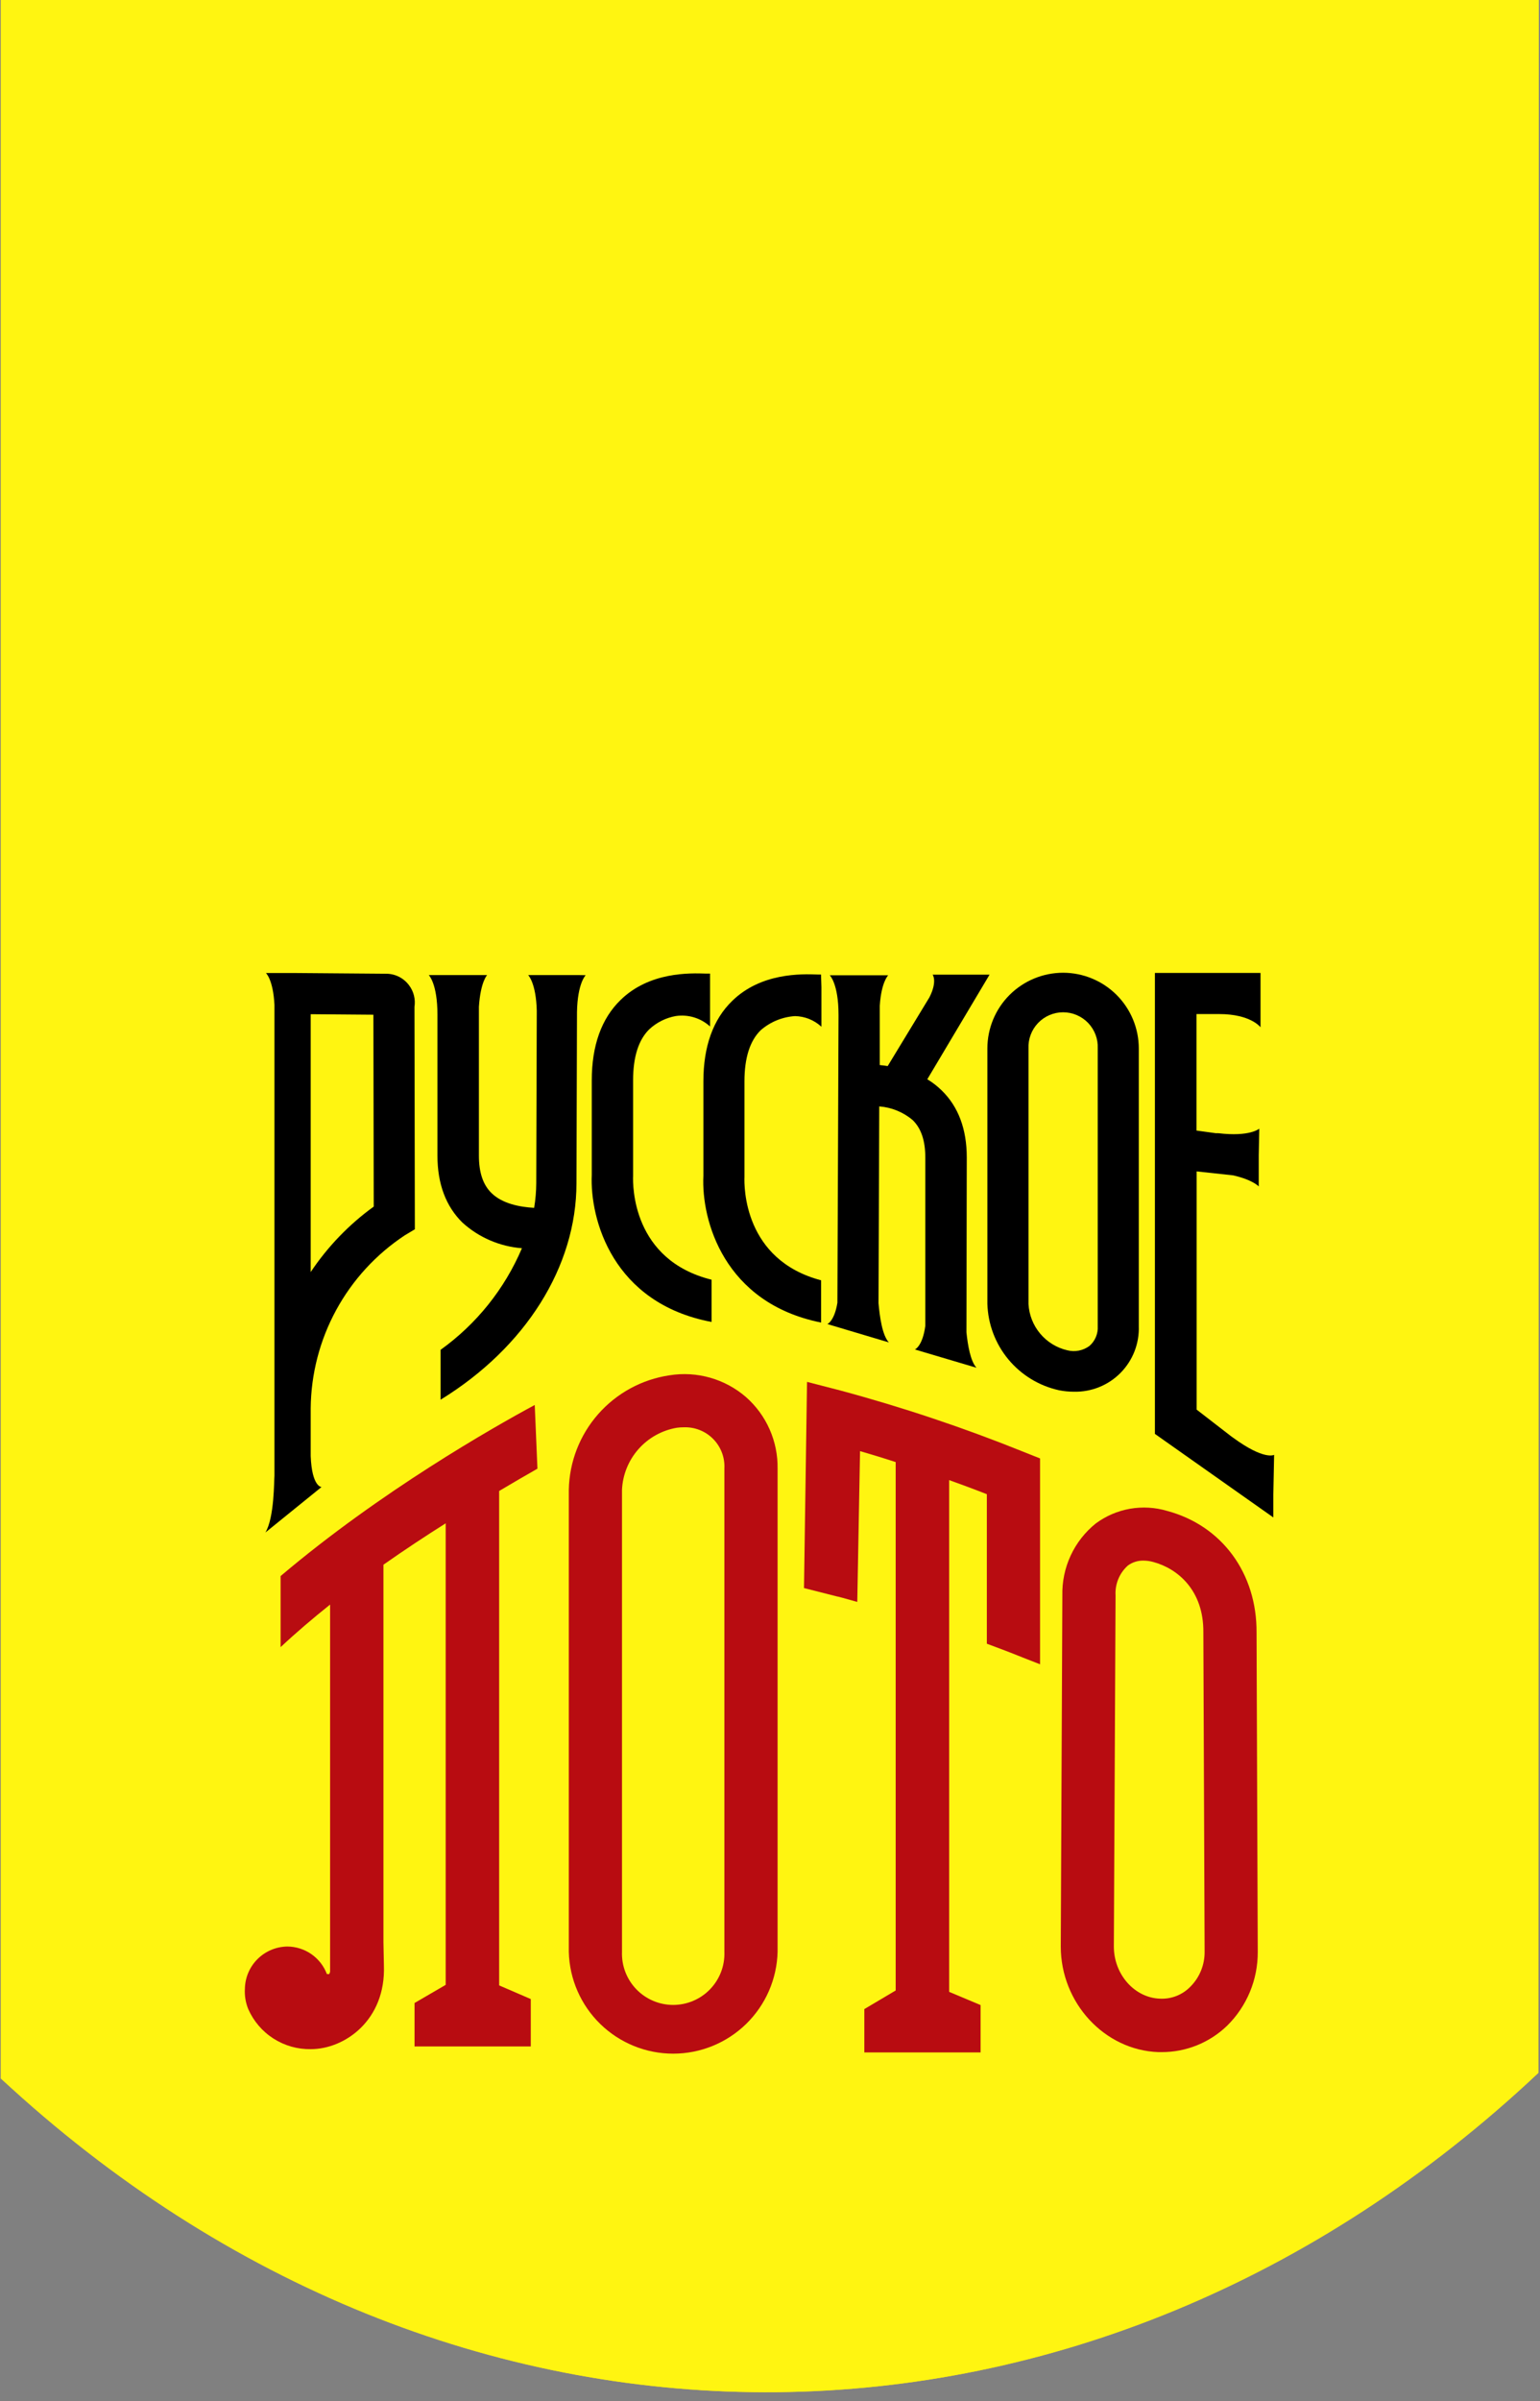
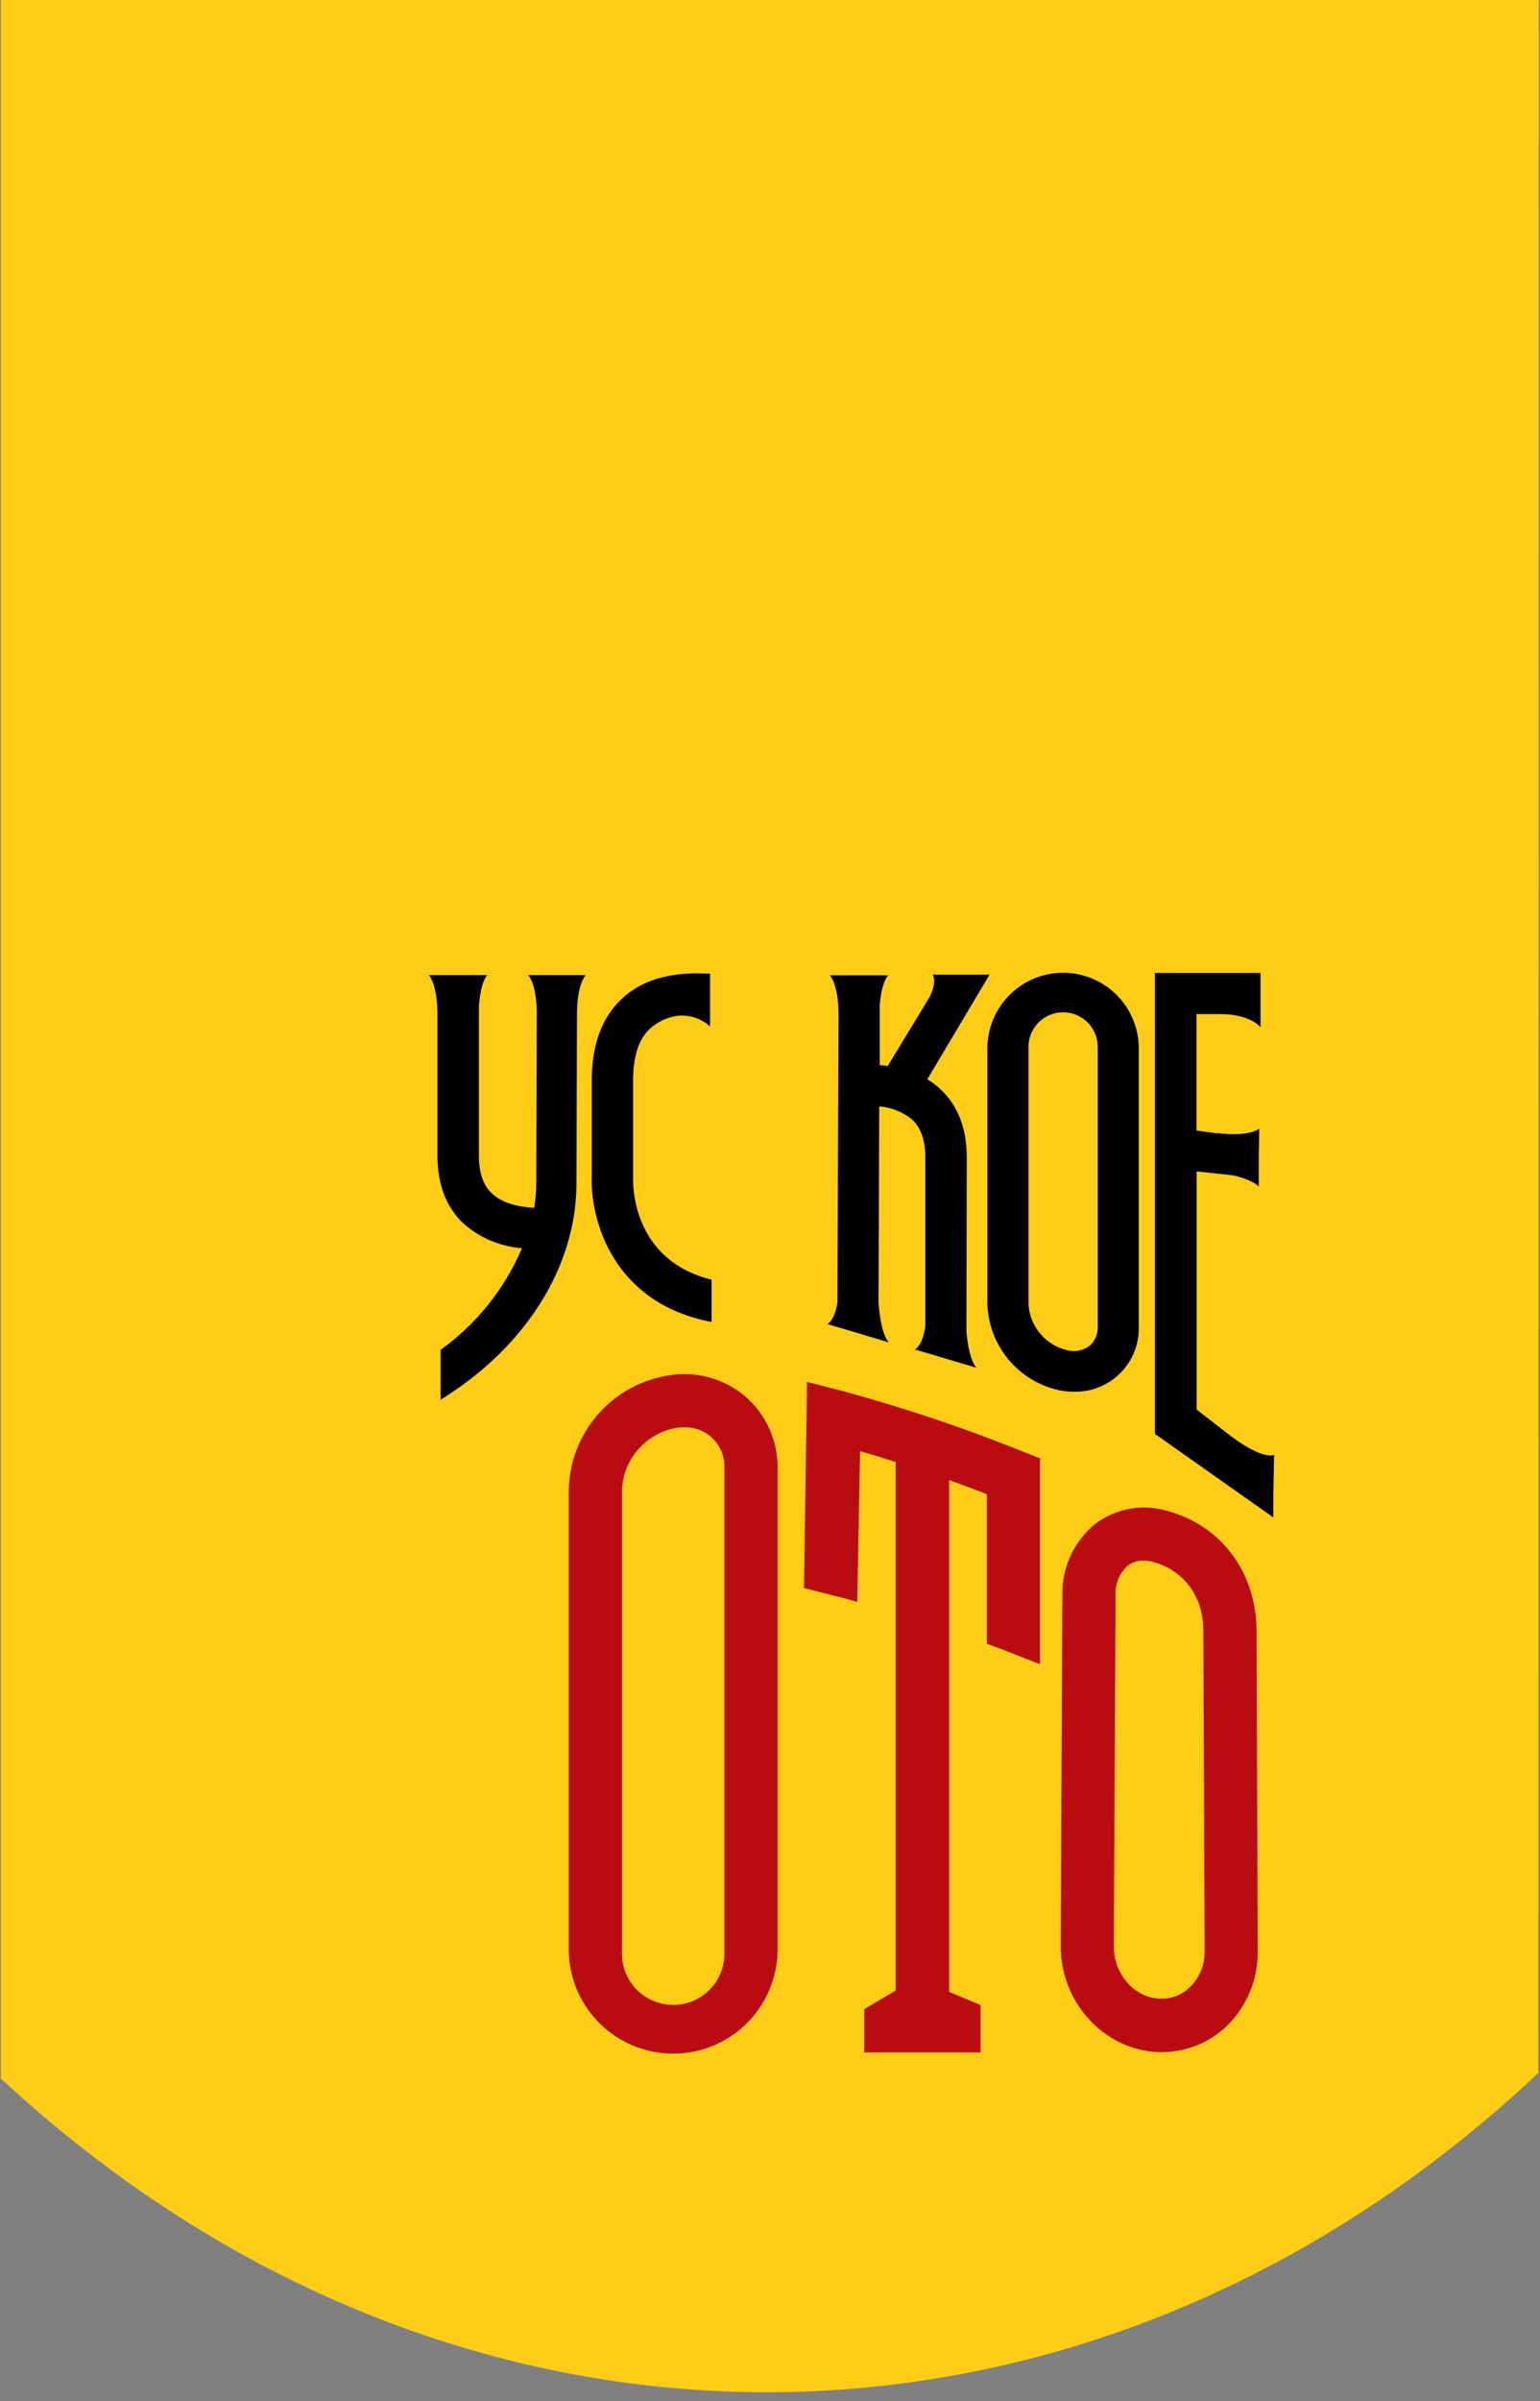
<svg xmlns="http://www.w3.org/2000/svg" width="111" height="173" viewBox="0 0 111 173" fill="none">
  <rect x="0" y="0" width="111" height="173" fill="#808080" stroke="none" />
  <g clip-path="url(#clip0_336_5434)">
    <path d="M0.061 -113V149.749L0.822 150.443C33.399 180.058 78.728 179.607 110.882 149.345L110.939 -113H0.061Z" fill="#FFCD17" />
-     <path d="M0.061 -113V149.749L0.822 150.443C33.399 180.058 78.728 179.607 110.882 149.345L110.939 -113H0.061Z" fill="#FFF511" />
    <path d="M53.763 100.648C53.015 100.003 52.136 99.529 51.186 99.258C50.236 98.988 49.238 98.928 48.263 99.084C46.27 99.378 44.447 100.369 43.117 101.88C41.786 103.392 41.036 105.326 40.998 107.338V140.624C41.047 142.586 41.861 144.451 43.267 145.821C44.673 147.191 46.559 147.958 48.522 147.958C50.486 147.958 52.371 147.191 53.777 145.821C55.183 144.451 55.997 142.586 56.047 140.624V105.812C56.063 104.837 55.867 103.871 55.473 102.979C55.079 102.087 54.495 101.292 53.763 100.648ZM52.212 140.624C52.23 141.12 52.148 141.613 51.97 142.076C51.793 142.539 51.524 142.962 51.179 143.319C50.835 143.675 50.422 143.959 49.966 144.153C49.509 144.347 49.018 144.447 48.522 144.447C48.026 144.447 47.535 144.347 47.079 144.153C46.622 143.959 46.209 143.675 45.865 143.319C45.521 142.962 45.252 142.539 45.074 142.076C44.897 141.613 44.815 141.12 44.832 140.624V107.338C44.881 106.253 45.3 105.218 46.019 104.404C46.739 103.59 47.715 103.046 48.786 102.864C48.953 102.841 49.122 102.83 49.291 102.831C49.682 102.817 50.073 102.885 50.437 103.03C50.801 103.175 51.131 103.394 51.406 103.674C51.681 103.953 51.894 104.287 52.033 104.653C52.172 105.02 52.233 105.411 52.212 105.803V140.624Z" fill="#B80C11" />
    <path d="M90.57 117.633C90.603 113.354 88.077 109.911 84.123 108.855C83.254 108.596 82.335 108.544 81.442 108.701C80.548 108.859 79.704 109.223 78.975 109.764C78.204 110.386 77.586 111.177 77.17 112.075C76.753 112.974 76.549 113.956 76.572 114.947L76.458 140.239C76.458 144.3 79.608 147.705 83.49 147.847H83.719C85.483 147.853 87.18 147.171 88.448 145.945C89.153 145.251 89.712 144.422 90.091 143.508C90.471 142.594 90.662 141.614 90.656 140.624L90.57 117.633ZM85.784 143.149C85.502 143.435 85.163 143.658 84.789 143.804C84.415 143.949 84.015 144.015 83.614 143.996C81.778 143.938 80.284 142.25 80.284 140.239L80.407 114.947C80.383 114.544 80.45 114.141 80.603 113.768C80.756 113.395 80.992 113.062 81.292 112.793C81.618 112.552 82.015 112.427 82.42 112.436C82.66 112.438 82.898 112.472 83.129 112.536C84.889 113.011 86.764 114.58 86.735 117.605L86.826 140.605C86.832 141.077 86.743 141.546 86.564 141.983C86.385 142.421 86.12 142.817 85.784 143.149Z" fill="#B80C11" />
    <path d="M60.548 100.173L58.169 99.559L57.95 114.414L60.329 115.018C60.401 115.018 60.934 115.175 61.79 115.413L61.99 104.547C62.723 104.761 63.593 105.023 64.559 105.337V143.406L62.299 144.747V147.871H70.678V144.457L68.413 143.506V106.635C69.298 106.953 70.212 107.291 71.13 107.652V118.423C71.991 118.741 72.871 119.074 73.751 119.431L74.965 119.906V105.075L73.775 104.6C69.459 102.861 65.042 101.382 60.548 100.173Z" fill="#B80C11" />
-     <path d="M38.738 105.812L38.543 101.223C35.574 102.821 27.442 107.438 20.225 113.549V118.67C21.362 117.605 22.566 116.582 23.793 115.603V142.051C23.722 142.36 23.641 142.169 23.565 142.231C23.347 141.649 22.957 141.147 22.448 140.791C21.938 140.436 21.332 140.243 20.71 140.239C19.907 140.25 19.139 140.572 18.569 141.136C17.998 141.701 17.669 142.465 17.651 143.268C17.619 143.773 17.702 144.278 17.893 144.747C18.277 145.619 18.91 146.358 19.712 146.871C20.515 147.385 21.451 147.65 22.404 147.633C24.845 147.633 27.818 145.55 27.671 141.599L27.638 139.939V112.731C29.174 111.651 30.687 110.657 32.124 109.749V143.002L29.879 144.309V147.438H38.257V144.024L35.978 143.04V107.419C37.015 106.806 37.938 106.264 38.738 105.812Z" fill="#B80C11" />
    <path d="M41.659 70.249H38.067C38.067 70.249 38.638 70.8 38.69 72.821L38.652 85.242C38.649 85.837 38.598 86.432 38.5 87.02C37.477 86.963 36.221 86.73 35.431 85.96C34.817 85.365 34.518 84.476 34.518 83.254V72.536C34.637 70.724 35.112 70.249 35.112 70.249H30.902C30.902 70.249 31.53 70.848 31.53 73.102C31.53 73.173 31.53 73.225 31.53 73.278V83.263C31.53 85.299 32.143 86.92 33.338 88.09C34.522 89.16 36.028 89.808 37.62 89.93C36.374 92.86 34.346 95.392 31.758 97.248V100.81V100.843C37.891 97.072 41.55 91.247 41.55 85.251L41.588 72.912C41.626 70.824 42.216 70.258 42.216 70.258L41.659 70.249Z" fill="black" />
-     <path d="M29.484 70.986C29.294 70.729 29.047 70.52 28.762 70.375C28.477 70.231 28.162 70.155 27.842 70.154L21.157 70.101H19.168C19.168 70.101 19.692 70.577 19.782 72.403V106.311C19.749 106.63 19.782 109.345 19.13 110.41L23.175 107.134C23.175 107.134 22.48 107.134 22.394 104.899V101.461C22.417 98.987 23.048 96.557 24.231 94.384C25.414 92.211 27.113 90.361 29.179 88.998L29.902 88.565L29.874 72.541C29.917 72.269 29.904 71.991 29.837 71.723C29.77 71.456 29.65 71.205 29.484 70.986ZM22.394 91.647V73.069L26.914 73.106L26.938 86.93C25.155 88.219 23.616 89.817 22.394 91.647Z" fill="black" />
    <path d="M76.625 70.082C75.178 70.084 73.791 70.659 72.767 71.681C71.744 72.704 71.169 74.09 71.168 75.536V93.934C71.211 95.399 71.743 96.808 72.679 97.937C73.615 99.065 74.902 99.849 76.335 100.163C76.689 100.233 77.049 100.268 77.41 100.268C78.032 100.282 78.651 100.168 79.228 99.935C79.805 99.702 80.328 99.353 80.766 98.911C81.203 98.468 81.545 97.941 81.772 97.362C81.998 96.782 82.104 96.163 82.082 95.541V75.536C82.081 74.09 81.506 72.704 80.483 71.681C79.459 70.659 78.072 70.084 76.625 70.082ZM79.123 95.541C79.139 95.808 79.094 96.076 78.991 96.323C78.888 96.57 78.729 96.791 78.528 96.968C78.3 97.136 78.038 97.252 77.76 97.306C77.481 97.361 77.195 97.352 76.92 97.281C76.158 97.102 75.475 96.681 74.972 96.081C74.469 95.481 74.175 94.734 74.132 93.953V75.536C74.117 75.2 74.171 74.864 74.29 74.548C74.408 74.233 74.59 73.945 74.823 73.701C75.056 73.458 75.336 73.264 75.646 73.132C75.957 72.999 76.29 72.931 76.627 72.931C76.965 72.931 77.298 72.999 77.608 73.132C77.918 73.264 78.199 73.458 78.432 73.701C78.665 73.945 78.846 74.233 78.965 74.548C79.084 74.864 79.138 75.2 79.123 75.536V95.541Z" fill="black" />
-     <path d="M59.178 70.211H58.959C57.731 70.163 54.843 70.087 52.774 72.113C51.399 73.444 50.699 75.394 50.699 77.909V84.709C50.538 87.9 52.179 93.886 59.183 95.284V92.241C53.611 90.772 53.63 85.498 53.659 84.785V77.9C53.659 76.216 54.054 74.98 54.829 74.224C55.52 73.622 56.389 73.265 57.303 73.206C58.01 73.221 58.687 73.493 59.206 73.972V71.119L59.178 70.211Z" fill="black" />
    <path d="M45.632 84.704V77.828C45.632 76.145 46.027 74.909 46.802 74.153C47.333 73.661 47.993 73.331 48.705 73.202C49.148 73.136 49.599 73.169 50.027 73.299C50.455 73.429 50.849 73.653 51.179 73.953V73.102V70.144H50.913C49.69 70.101 46.802 70.02 44.728 72.046C43.353 73.382 42.653 75.327 42.653 77.843V84.642C42.511 87.843 44.152 93.896 51.289 95.242V92.198C45.58 90.781 45.603 85.427 45.632 84.704Z" fill="black" />
    <path d="M69.683 83.387C69.683 81.352 69.074 79.726 67.875 78.561C67.562 78.254 67.214 77.984 66.838 77.757L71.325 70.221H69.084H67.223C67.223 70.221 67.58 70.696 66.99 71.856L63.983 76.806C63.79 76.775 63.599 76.751 63.412 76.735V72.455C63.522 70.744 64.021 70.263 64.021 70.263H59.806C59.806 70.263 60.439 70.862 60.439 73.116C60.439 73.202 60.439 73.269 60.439 73.326L60.358 93.858C60.144 95.185 59.635 95.394 59.635 95.394L64.069 96.716C63.593 96.212 63.407 94.866 63.322 93.891L63.374 79.712C64.263 79.779 65.107 80.125 65.787 80.701C66.4 81.3 66.695 82.184 66.695 83.411V95.518C66.5 96.996 65.944 97.225 65.944 97.225L70.383 98.542C69.95 98.066 69.755 96.925 69.659 95.984L69.683 83.387Z" fill="black" />
    <path d="M91.836 104.814C91.836 104.814 91.137 105.237 88.862 103.568L88.71 103.458L86.25 101.556V84.395L88.882 84.68C90.309 85.004 90.728 85.479 90.728 85.479V84.885V83.254L90.766 81.314C90.766 81.314 90.1 81.918 87.806 81.642H87.625L86.241 81.452V73.059H87.882C90.152 73.059 90.856 74.01 90.856 74.01V73.059V70.097H83.243V103.306L91.779 109.326V107.671L91.836 104.814Z" fill="black" />
  </g>
  <defs>
    <clipPath id="clip0_336_5434">
      <rect width="111" height="285" fill="white" transform="translate(0 -112)" />
    </clipPath>
  </defs>
</svg>